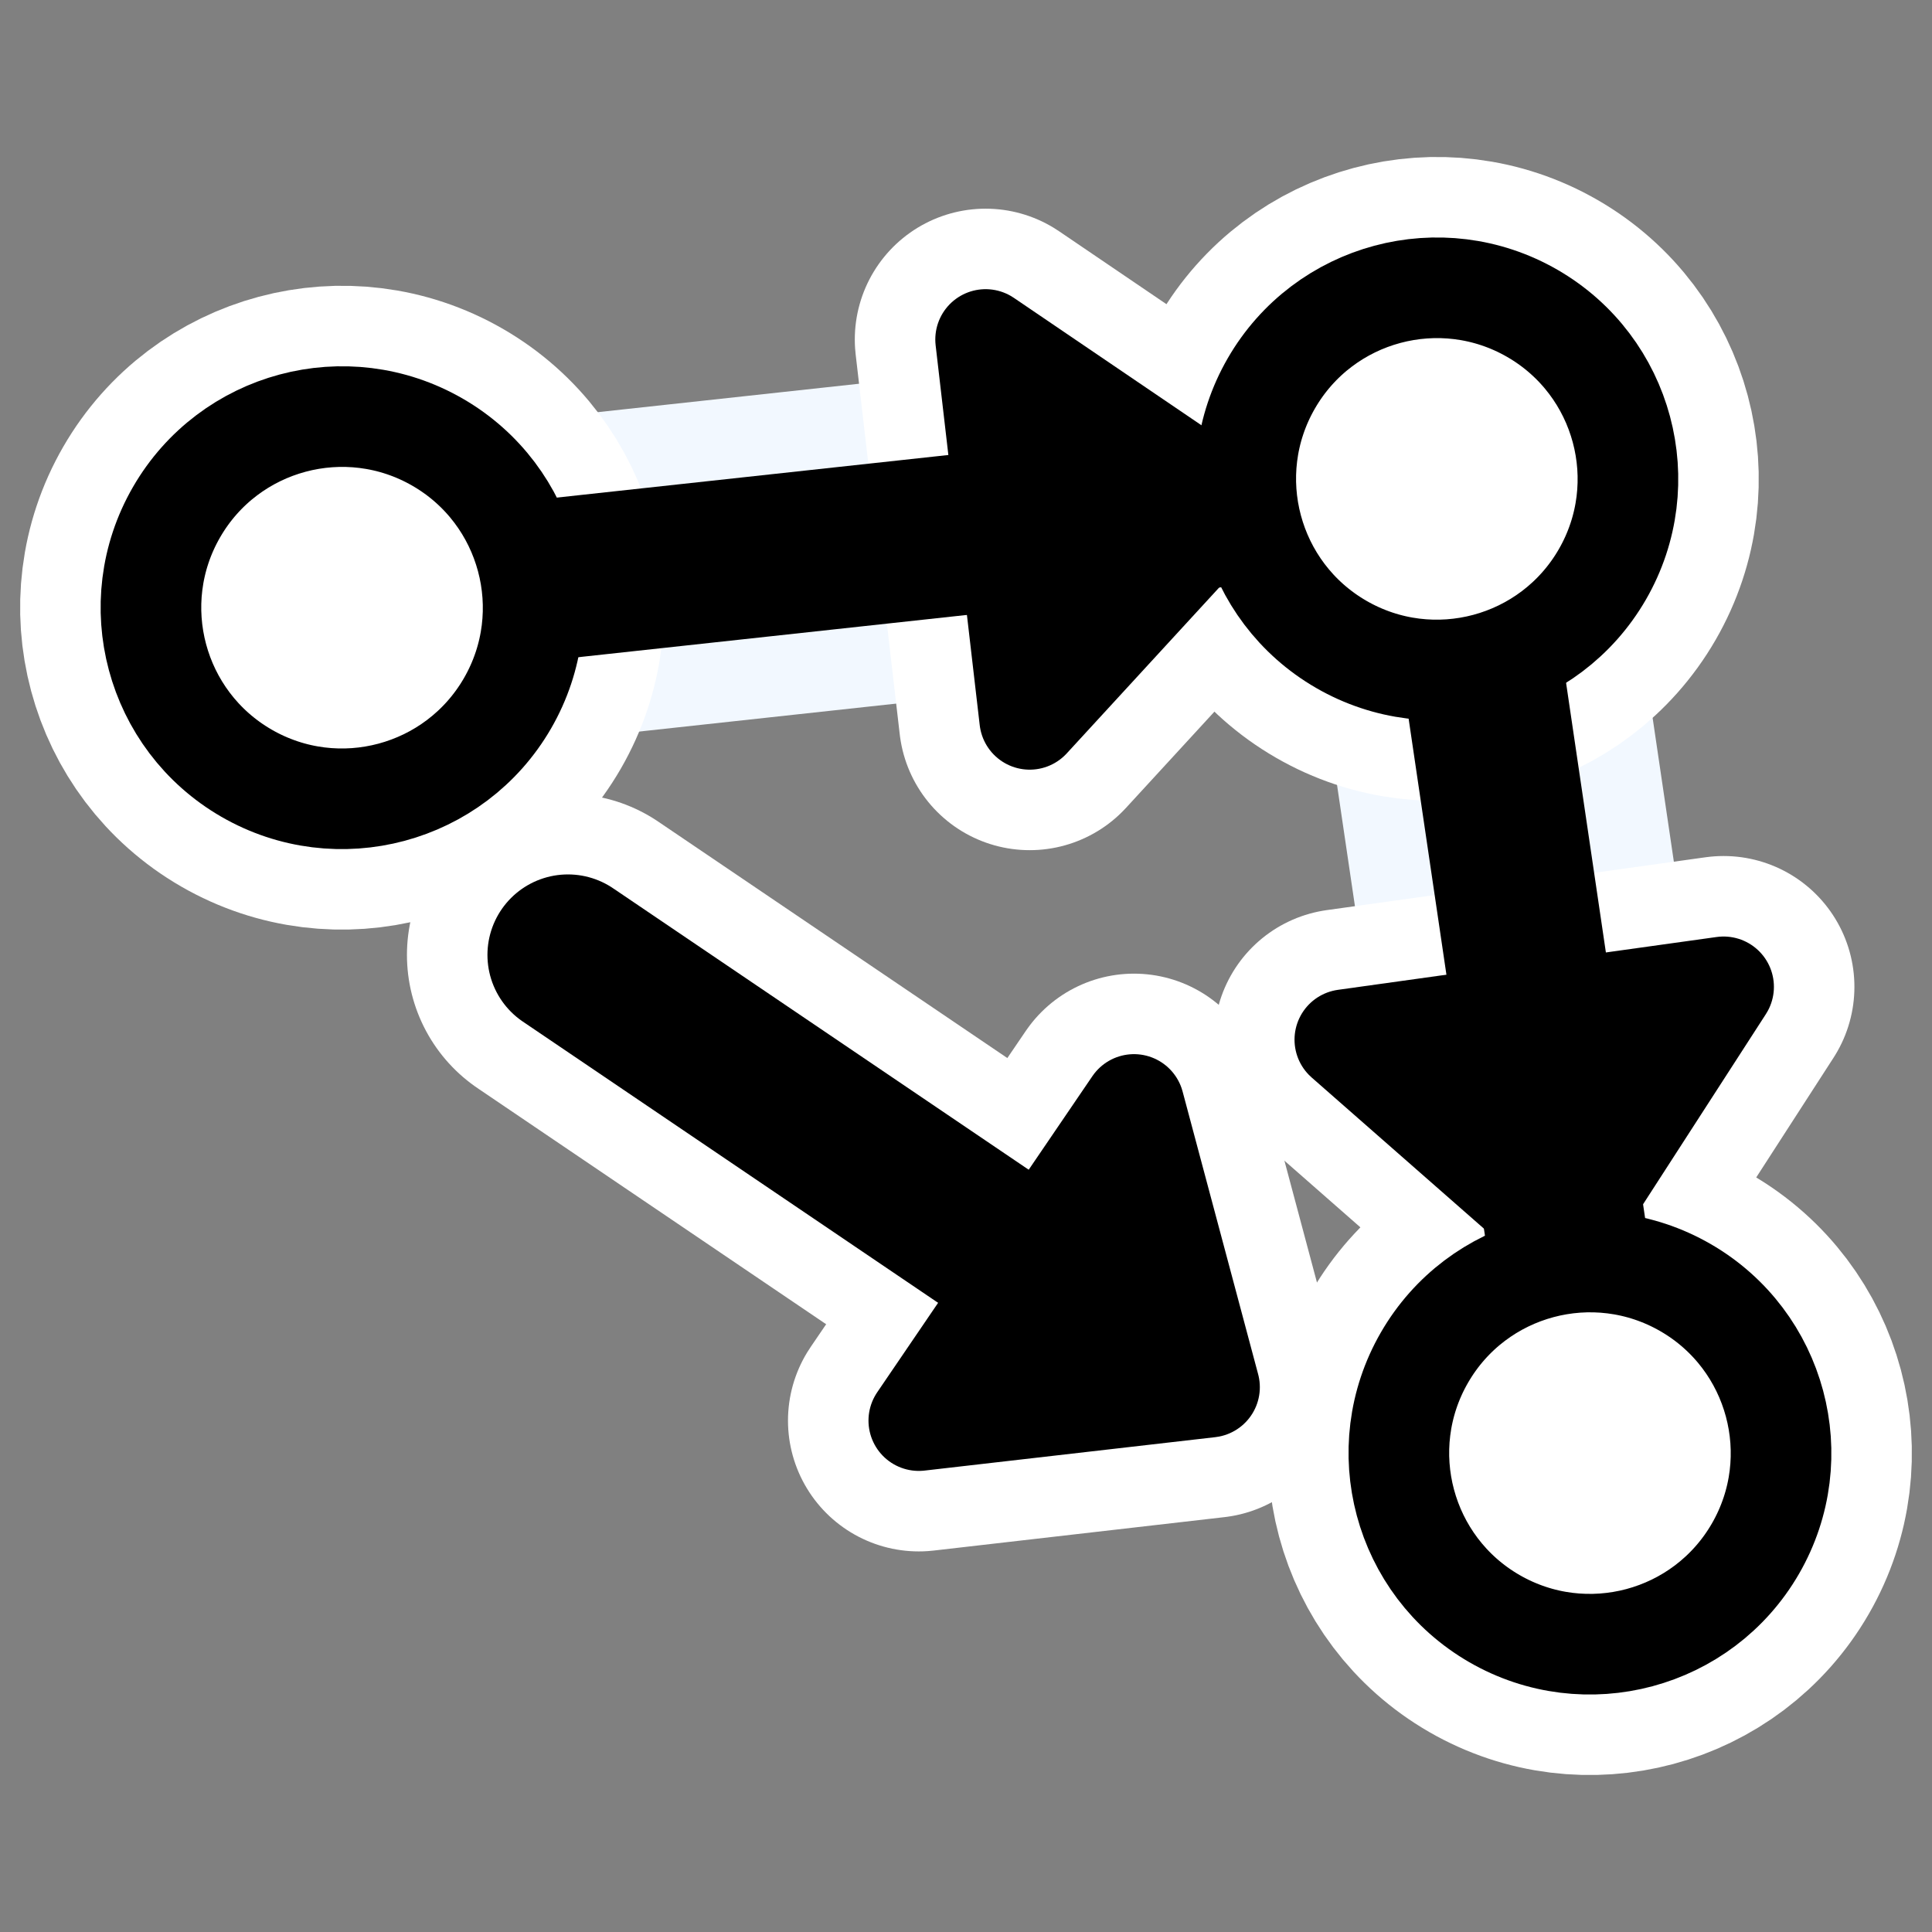
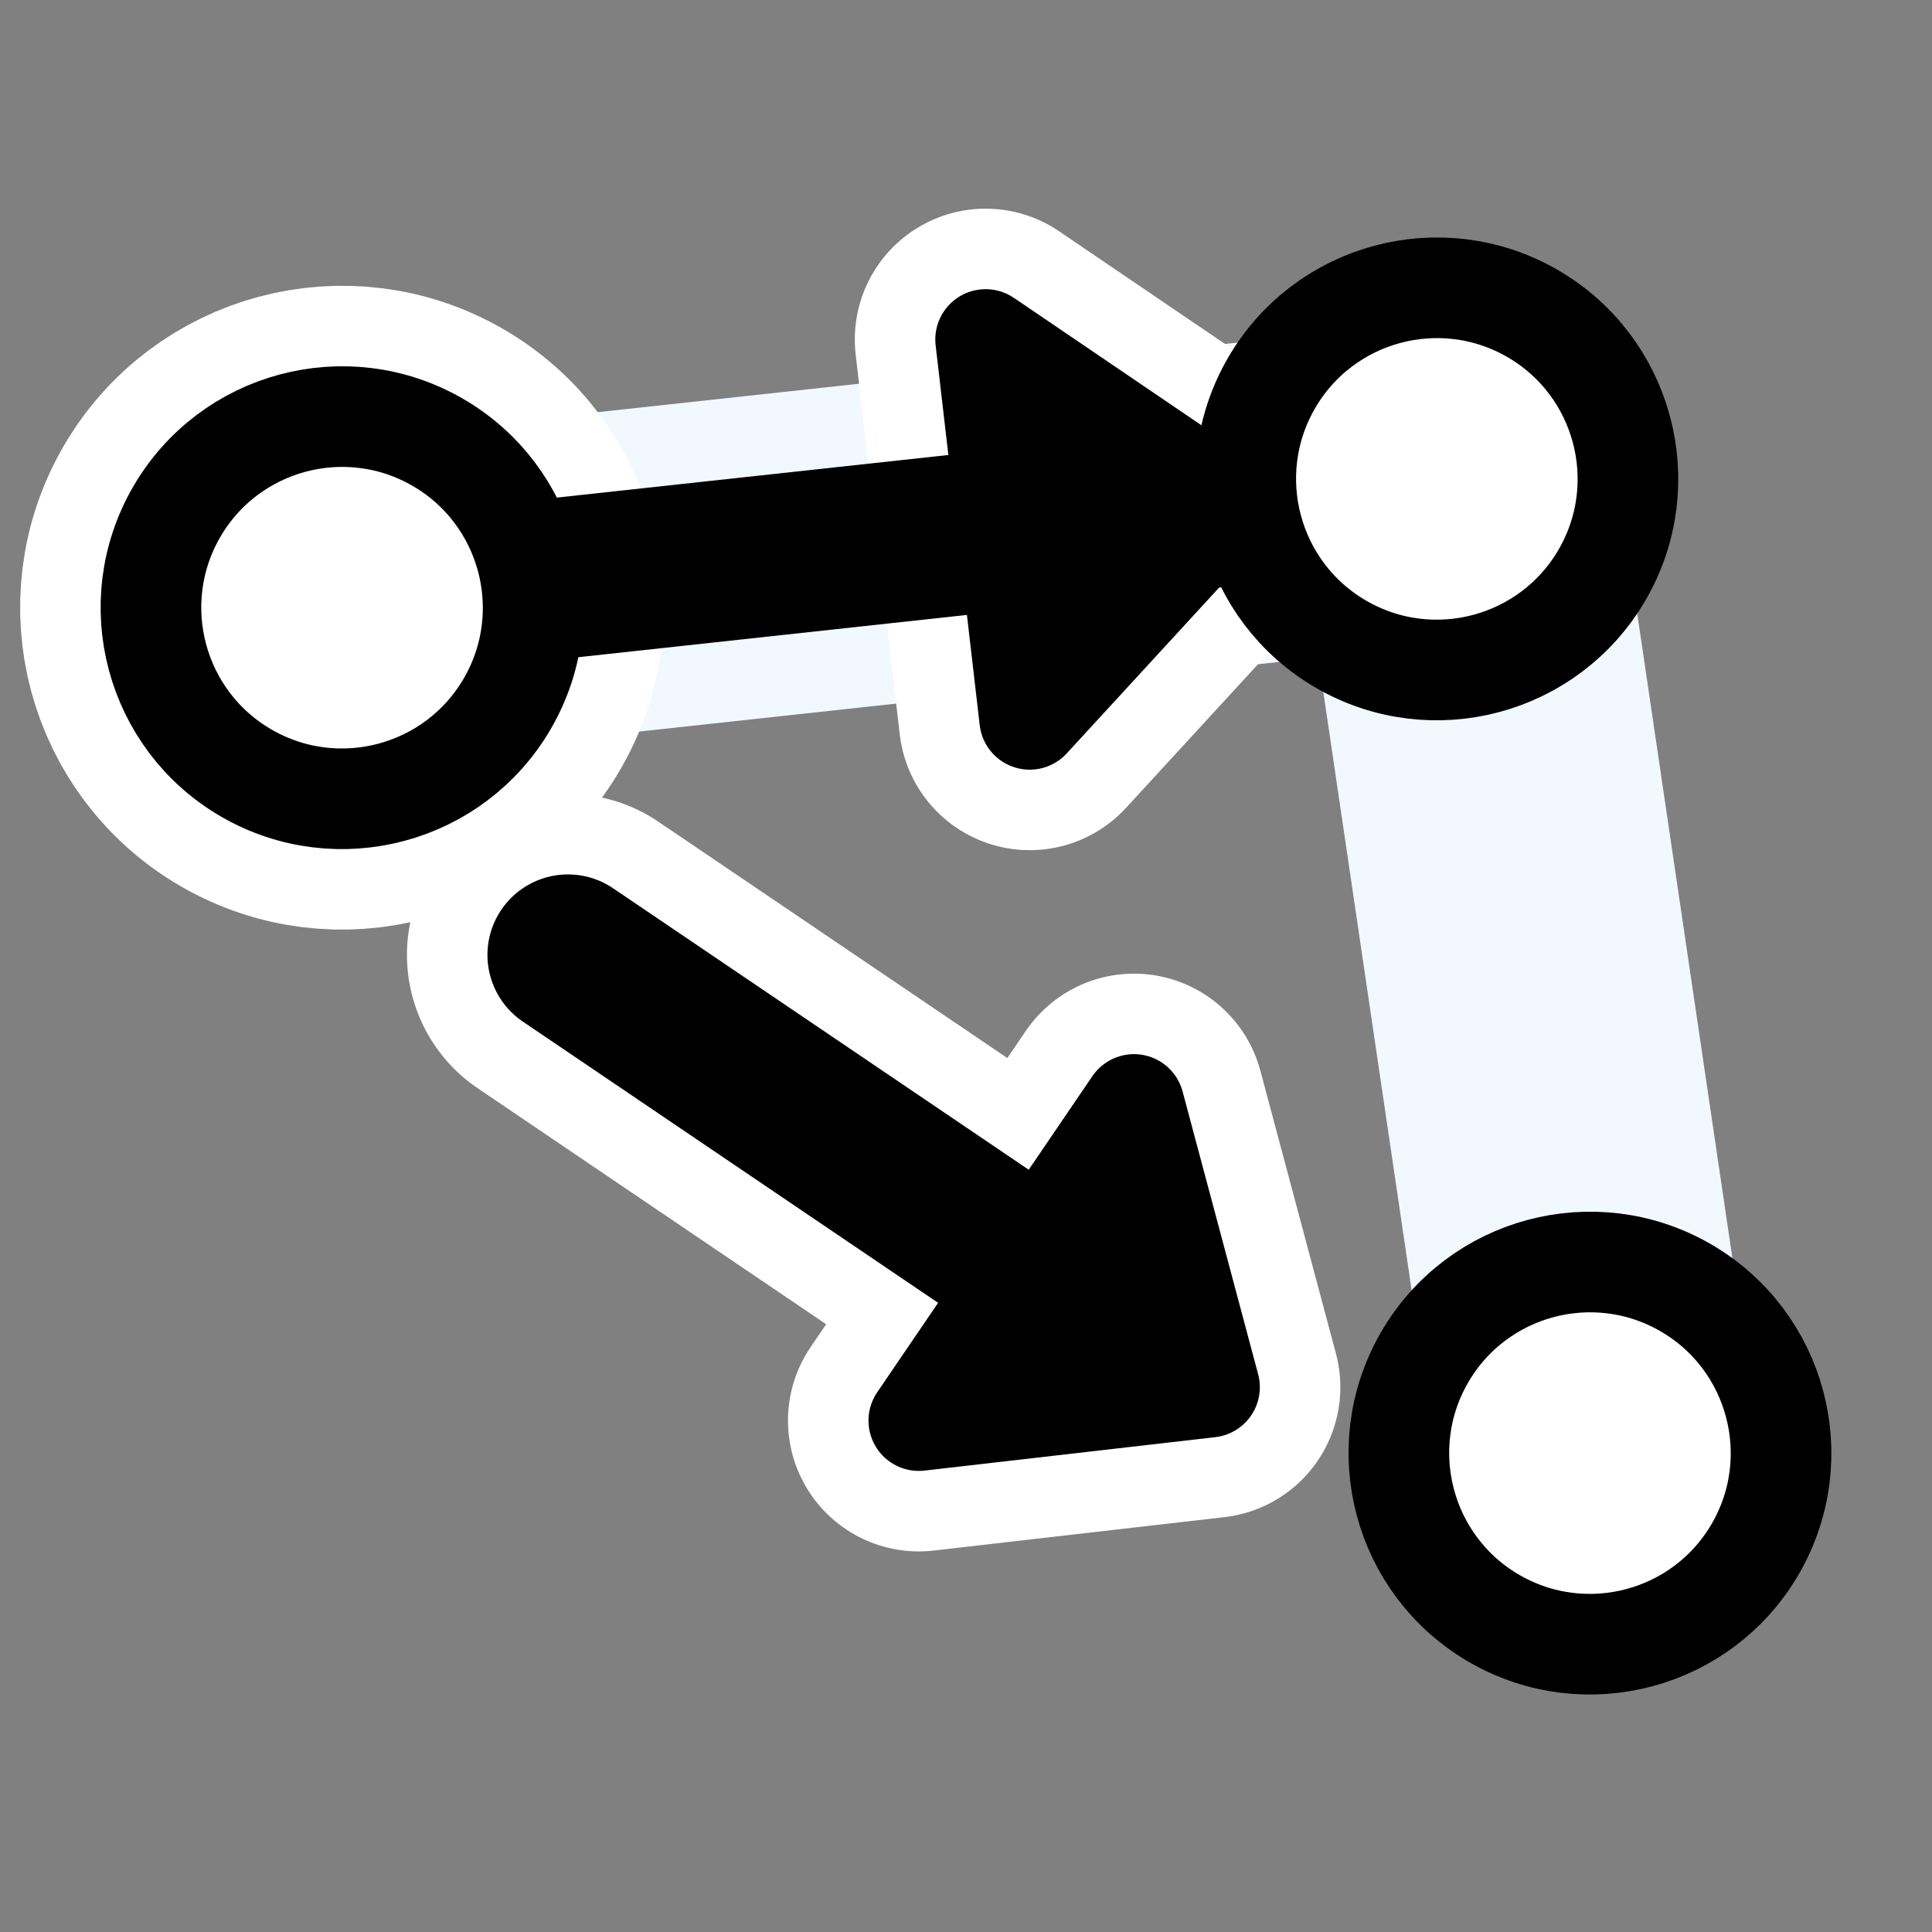
<svg xmlns="http://www.w3.org/2000/svg" xmlns:ns1="http://www.inkscape.org/namespaces/inkscape" xmlns:ns2="http://inkscape.sourceforge.net/DTD/sodipodi-0.dtd" id="svg1" ns1:version="0.41" viewBox="0 0 60 60" ns2:version="0.32" _SVGFile__filename="oldscale/actions/circle.svg" version="1.0" y="0" x="0" ns2:docname="vectorsum.svgz" ns2:docbase="/home/danny/work/icons/mono/scalable/kig">
  <rect x="0" y="0" width="60" height="60" fill="#808080" stroke="none" />
  <ns2:namedview id="base" bordercolor="#666666" ns1:window-x="0" ns1:window-y="0" pagecolor="#ffffff" ns1:zoom="6.9052019" ns1:pageshadow="2" borderopacity="1.0" ns1:current-layer="svg1" ns1:cx="59.538336" ns1:cy="22.100599" ns1:window-width="1020" ns1:pageopacity="0.0000000" ns1:window-height="691" />
  <g id="g2127">
    <path id="path2090" style="stroke-linejoin:round;stroke:#f2f8ff;stroke-linecap:round;stroke-width:10;fill:none" d="m45.183 14.934l4.49 30.412" />
    <path id="path2092" style="stroke-linejoin:round;stroke:#f2f8ff;stroke-linecap:round;stroke-width:10;fill:none" d="m10.572 18.699l34.611-3.765" />
    <path id="path2083" style="stroke-linejoin:round;stroke:#ffffff;stroke-linecap:round;stroke-width:10;fill:none" d="m17.638 29.656l16.407 11.111" />
    <path id="path2087" style="stroke-linejoin:round;color:#000000;stroke:#ffffff;stroke-linecap:round;stroke-width:8.125;fill:#000000" d="m37.563 43.08l-9.029 1.038 6.683-9.818 2.346 8.78z" />
    <path id="path2078" style="stroke-linejoin:round;color:#000000;display:block;stroke:#ffffff;stroke-linecap:round;stroke-width:8.125;fill:none" d="m15.762 21.84c-1.638 2.837-5.27 3.81-8.107 2.172-2.837-1.638-3.81-5.27-2.172-8.107 1.638-2.837 5.27-3.81 8.107-2.172s3.81 5.27 2.172 8.107z" />
-     <path id="path2084" style="stroke-linejoin:round;color:#000000;display:block;stroke:#ffffff;stroke-linecap:round;stroke-width:8.125;fill:none" d="m54.517 48.095c-1.638 2.837-5.27 3.81-8.107 2.172s-3.81-5.27-2.172-8.107 5.27-3.81 8.107-2.172 3.81 5.27 2.172 8.107z" />
    <path id="path1317" style="stroke-linejoin:round;color:#000000;stroke:#000000;stroke-linecap:round;stroke-width:3.125;fill:#000000" d="m37.563 43.08l-9.029 1.038 6.683-9.818 2.346 8.78z" />
    <path id="path1320" style="stroke-linejoin:round;stroke:#000000;stroke-linecap:round;stroke-width:5;fill:none" d="m17.638 29.656l16.407 11.111" />
-     <path id="path1319" style="stroke-linejoin:round;color:#000000;display:block;stroke:#ffffff;stroke-linecap:round;stroke-width:8.125;fill:none" d="m49.762 17.84c-1.638 2.837-5.27 3.81-8.107 2.172s-3.81-5.27-2.172-8.107c1.638-2.837 5.27-3.81 8.107-2.172 2.837 1.638 3.81 5.27 2.172 8.107z" />
-     <path id="path2115" style="stroke-linejoin:round;color:#000000;stroke:#ffffff;stroke-linecap:round;stroke-width:8.125;fill:#000000" d="m48.597 38.282l-6.832-5.994 11.763-1.641-4.931 7.635z" />
-     <path id="path2088" style="stroke-linejoin:round;stroke:#000000;stroke-linecap:round;stroke-width:5;fill:none" d="m45.183 14.934l4.49 30.412" />
    <path id="path1344" style="stroke-linejoin:round;color:#000000;stroke:#ffffff;stroke-linecap:round;stroke-width:8.125;fill:#000000" d="m38.127 15.649l-6.149 6.691-1.369-11.797 7.518 5.106z" />
    <path id="path2085" style="stroke-linejoin:round;stroke:#000000;stroke-linecap:round;stroke-width:5;fill:none" d="m10.572 18.699l34.611-3.765" />
    <path id="path2080" style="stroke-linejoin:round;color:#000000;display:block;stroke:#000000;stroke-linecap:round;stroke-width:3.125;fill:#ffffff" d="m15.762 21.84c-1.638 2.837-5.27 3.81-8.107 2.172-2.837-1.638-3.81-5.27-2.172-8.107 1.638-2.837 5.27-3.81 8.107-2.172s3.81 5.27 2.172 8.107z" />
    <path id="path1346" style="stroke-linejoin:round;color:#000000;stroke:#000000;stroke-linecap:round;stroke-width:3.125;fill:#000000" d="m38.127 15.649l-6.149 6.691-1.369-11.797 7.518 5.106z" />
-     <path id="path2117" style="stroke-linejoin:round;color:#000000;stroke:#000000;stroke-linecap:round;stroke-width:3.125;fill:#000000" d="m48.597 38.282l-6.832-5.994 11.763-1.641-4.931 7.635z" />
    <path id="path1321" style="stroke-linejoin:round;color:#000000;display:block;stroke:#000000;stroke-linecap:round;stroke-width:3.125;fill:#ffffff" d="m49.762 17.84c-1.638 2.837-5.27 3.81-8.107 2.172s-3.81-5.27-2.172-8.107c1.638-2.837 5.27-3.81 8.107-2.172 2.837 1.638 3.81 5.27 2.172 8.107z" />
    <path id="path2086" style="stroke-linejoin:round;color:#000000;display:block;stroke:#000000;stroke-linecap:round;stroke-width:3.125;fill:#ffffff" d="m54.517 48.095c-1.638 2.837-5.27 3.81-8.107 2.172s-3.81-5.27-2.172-8.107 5.27-3.81 8.107-2.172 3.81 5.27 2.172 8.107z" />
  </g>
</svg>